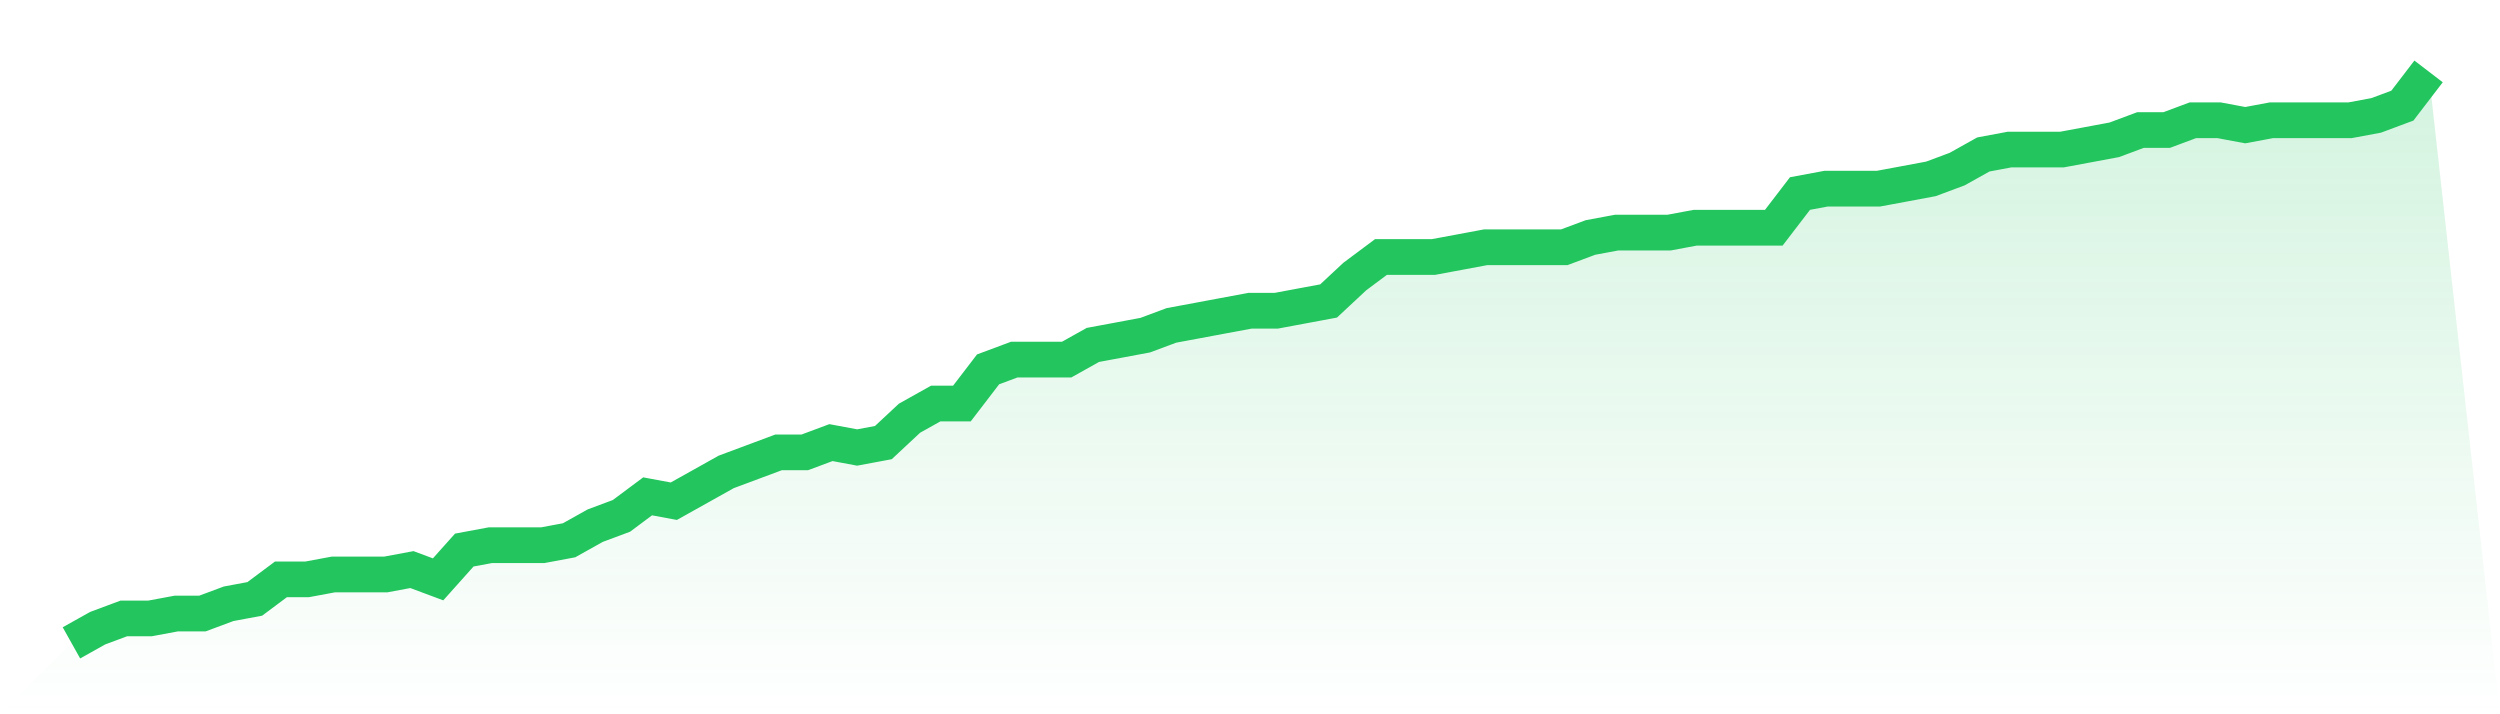
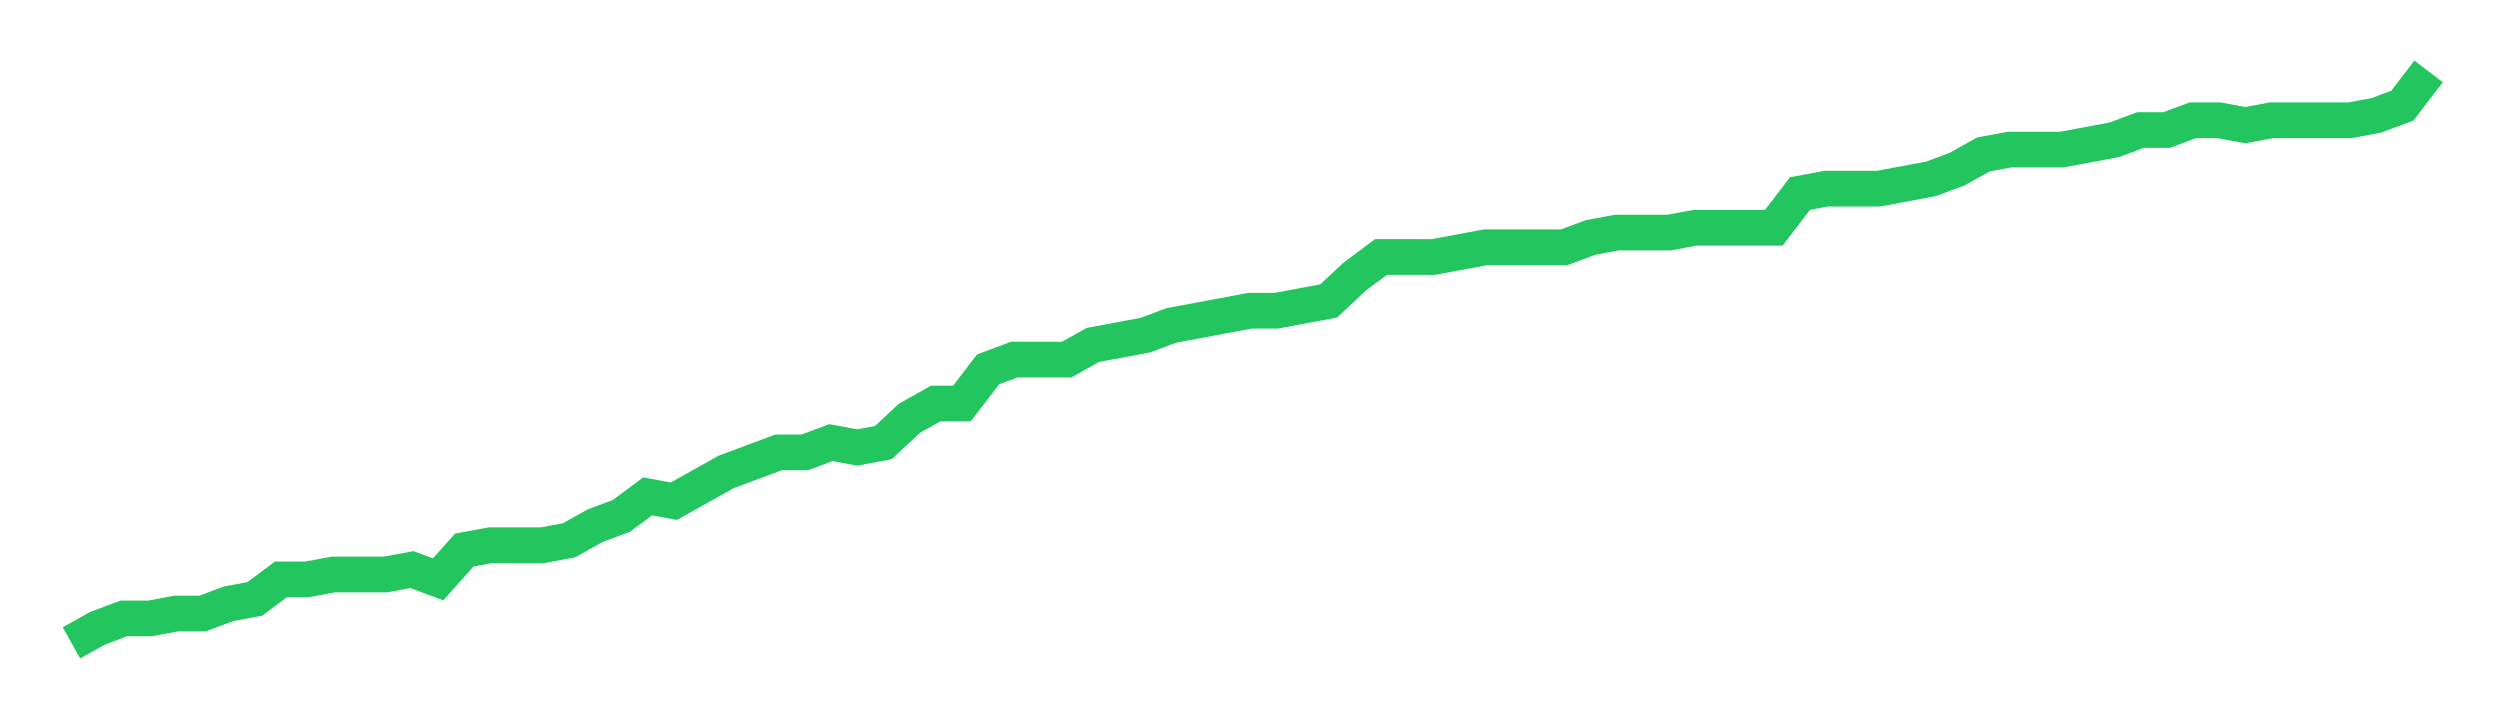
<svg xmlns="http://www.w3.org/2000/svg" viewBox="0 0 140 40">
  <defs>
    <linearGradient id="gradient" x1="0" x2="0" y1="0" y2="1">
      <stop offset="0%" stop-color="#22c55e" stop-opacity="0.2" />
      <stop offset="100%" stop-color="#22c55e" stop-opacity="0" />
    </linearGradient>
  </defs>
-   <path d="M4,36 L4,36 L5.467,35.179 L6.933,34.632 L8.4,34.632 L9.867,34.359 L11.333,34.359 L12.8,33.812 L14.267,33.538 L15.733,32.444 L17.2,32.444 L18.667,32.171 L20.133,32.171 L21.6,32.171 L23.067,31.897 L24.533,32.444 L26,30.803 L27.467,30.53 L28.933,30.53 L30.4,30.53 L31.867,30.256 L33.333,29.436 L34.8,28.889 L36.267,27.795 L37.733,28.068 L39.2,27.248 L40.667,26.427 L42.133,25.88 L43.6,25.333 L45.067,25.333 L46.533,24.786 L48,25.06 L49.467,24.786 L50.933,23.419 L52.4,22.598 L53.867,22.598 L55.333,20.684 L56.8,20.137 L58.267,20.137 L59.733,20.137 L61.2,19.316 L62.667,19.043 L64.133,18.769 L65.6,18.222 L67.067,17.949 L68.533,17.675 L70,17.402 L71.467,17.402 L72.933,17.128 L74.4,16.855 L75.867,15.487 L77.333,14.393 L78.8,14.393 L80.267,14.393 L81.733,14.12 L83.2,13.846 L84.667,13.846 L86.133,13.846 L87.6,13.846 L89.067,13.299 L90.533,13.026 L92,13.026 L93.467,13.026 L94.933,12.752 L96.4,12.752 L97.867,12.752 L99.333,12.752 L100.8,10.838 L102.267,10.564 L103.733,10.564 L105.2,10.564 L106.667,10.291 L108.133,10.017 L109.6,9.47 L111.067,8.65 L112.533,8.376 L114,8.376 L115.467,8.376 L116.933,8.103 L118.4,7.829 L119.867,7.282 L121.333,7.282 L122.8,6.735 L124.267,6.735 L125.733,7.009 L127.2,6.735 L128.667,6.735 L130.133,6.735 L131.6,6.735 L133.067,6.462 L134.533,5.915 L136,4 L140,40 L0,40 z" fill="url(#gradient)" />
  <path d="M4,36 L4,36 L5.467,35.179 L6.933,34.632 L8.4,34.632 L9.867,34.359 L11.333,34.359 L12.8,33.812 L14.267,33.538 L15.733,32.444 L17.2,32.444 L18.667,32.171 L20.133,32.171 L21.6,32.171 L23.067,31.897 L24.533,32.444 L26,30.803 L27.467,30.53 L28.933,30.53 L30.4,30.53 L31.867,30.256 L33.333,29.436 L34.8,28.889 L36.267,27.795 L37.733,28.068 L39.2,27.248 L40.667,26.427 L42.133,25.88 L43.6,25.333 L45.067,25.333 L46.533,24.786 L48,25.06 L49.467,24.786 L50.933,23.419 L52.4,22.598 L53.867,22.598 L55.333,20.684 L56.8,20.137 L58.267,20.137 L59.733,20.137 L61.2,19.316 L62.667,19.043 L64.133,18.769 L65.6,18.222 L67.067,17.949 L68.533,17.675 L70,17.402 L71.467,17.402 L72.933,17.128 L74.4,16.855 L75.867,15.487 L77.333,14.393 L78.8,14.393 L80.267,14.393 L81.733,14.12 L83.2,13.846 L84.667,13.846 L86.133,13.846 L87.6,13.846 L89.067,13.299 L90.533,13.026 L92,13.026 L93.467,13.026 L94.933,12.752 L96.4,12.752 L97.867,12.752 L99.333,12.752 L100.8,10.838 L102.267,10.564 L103.733,10.564 L105.2,10.564 L106.667,10.291 L108.133,10.017 L109.6,9.47 L111.067,8.65 L112.533,8.376 L114,8.376 L115.467,8.376 L116.933,8.103 L118.4,7.829 L119.867,7.282 L121.333,7.282 L122.8,6.735 L124.267,6.735 L125.733,7.009 L127.2,6.735 L128.667,6.735 L130.133,6.735 L131.6,6.735 L133.067,6.462 L134.533,5.915 L136,4" fill="none" stroke="#22c55e" stroke-width="2" />
</svg>